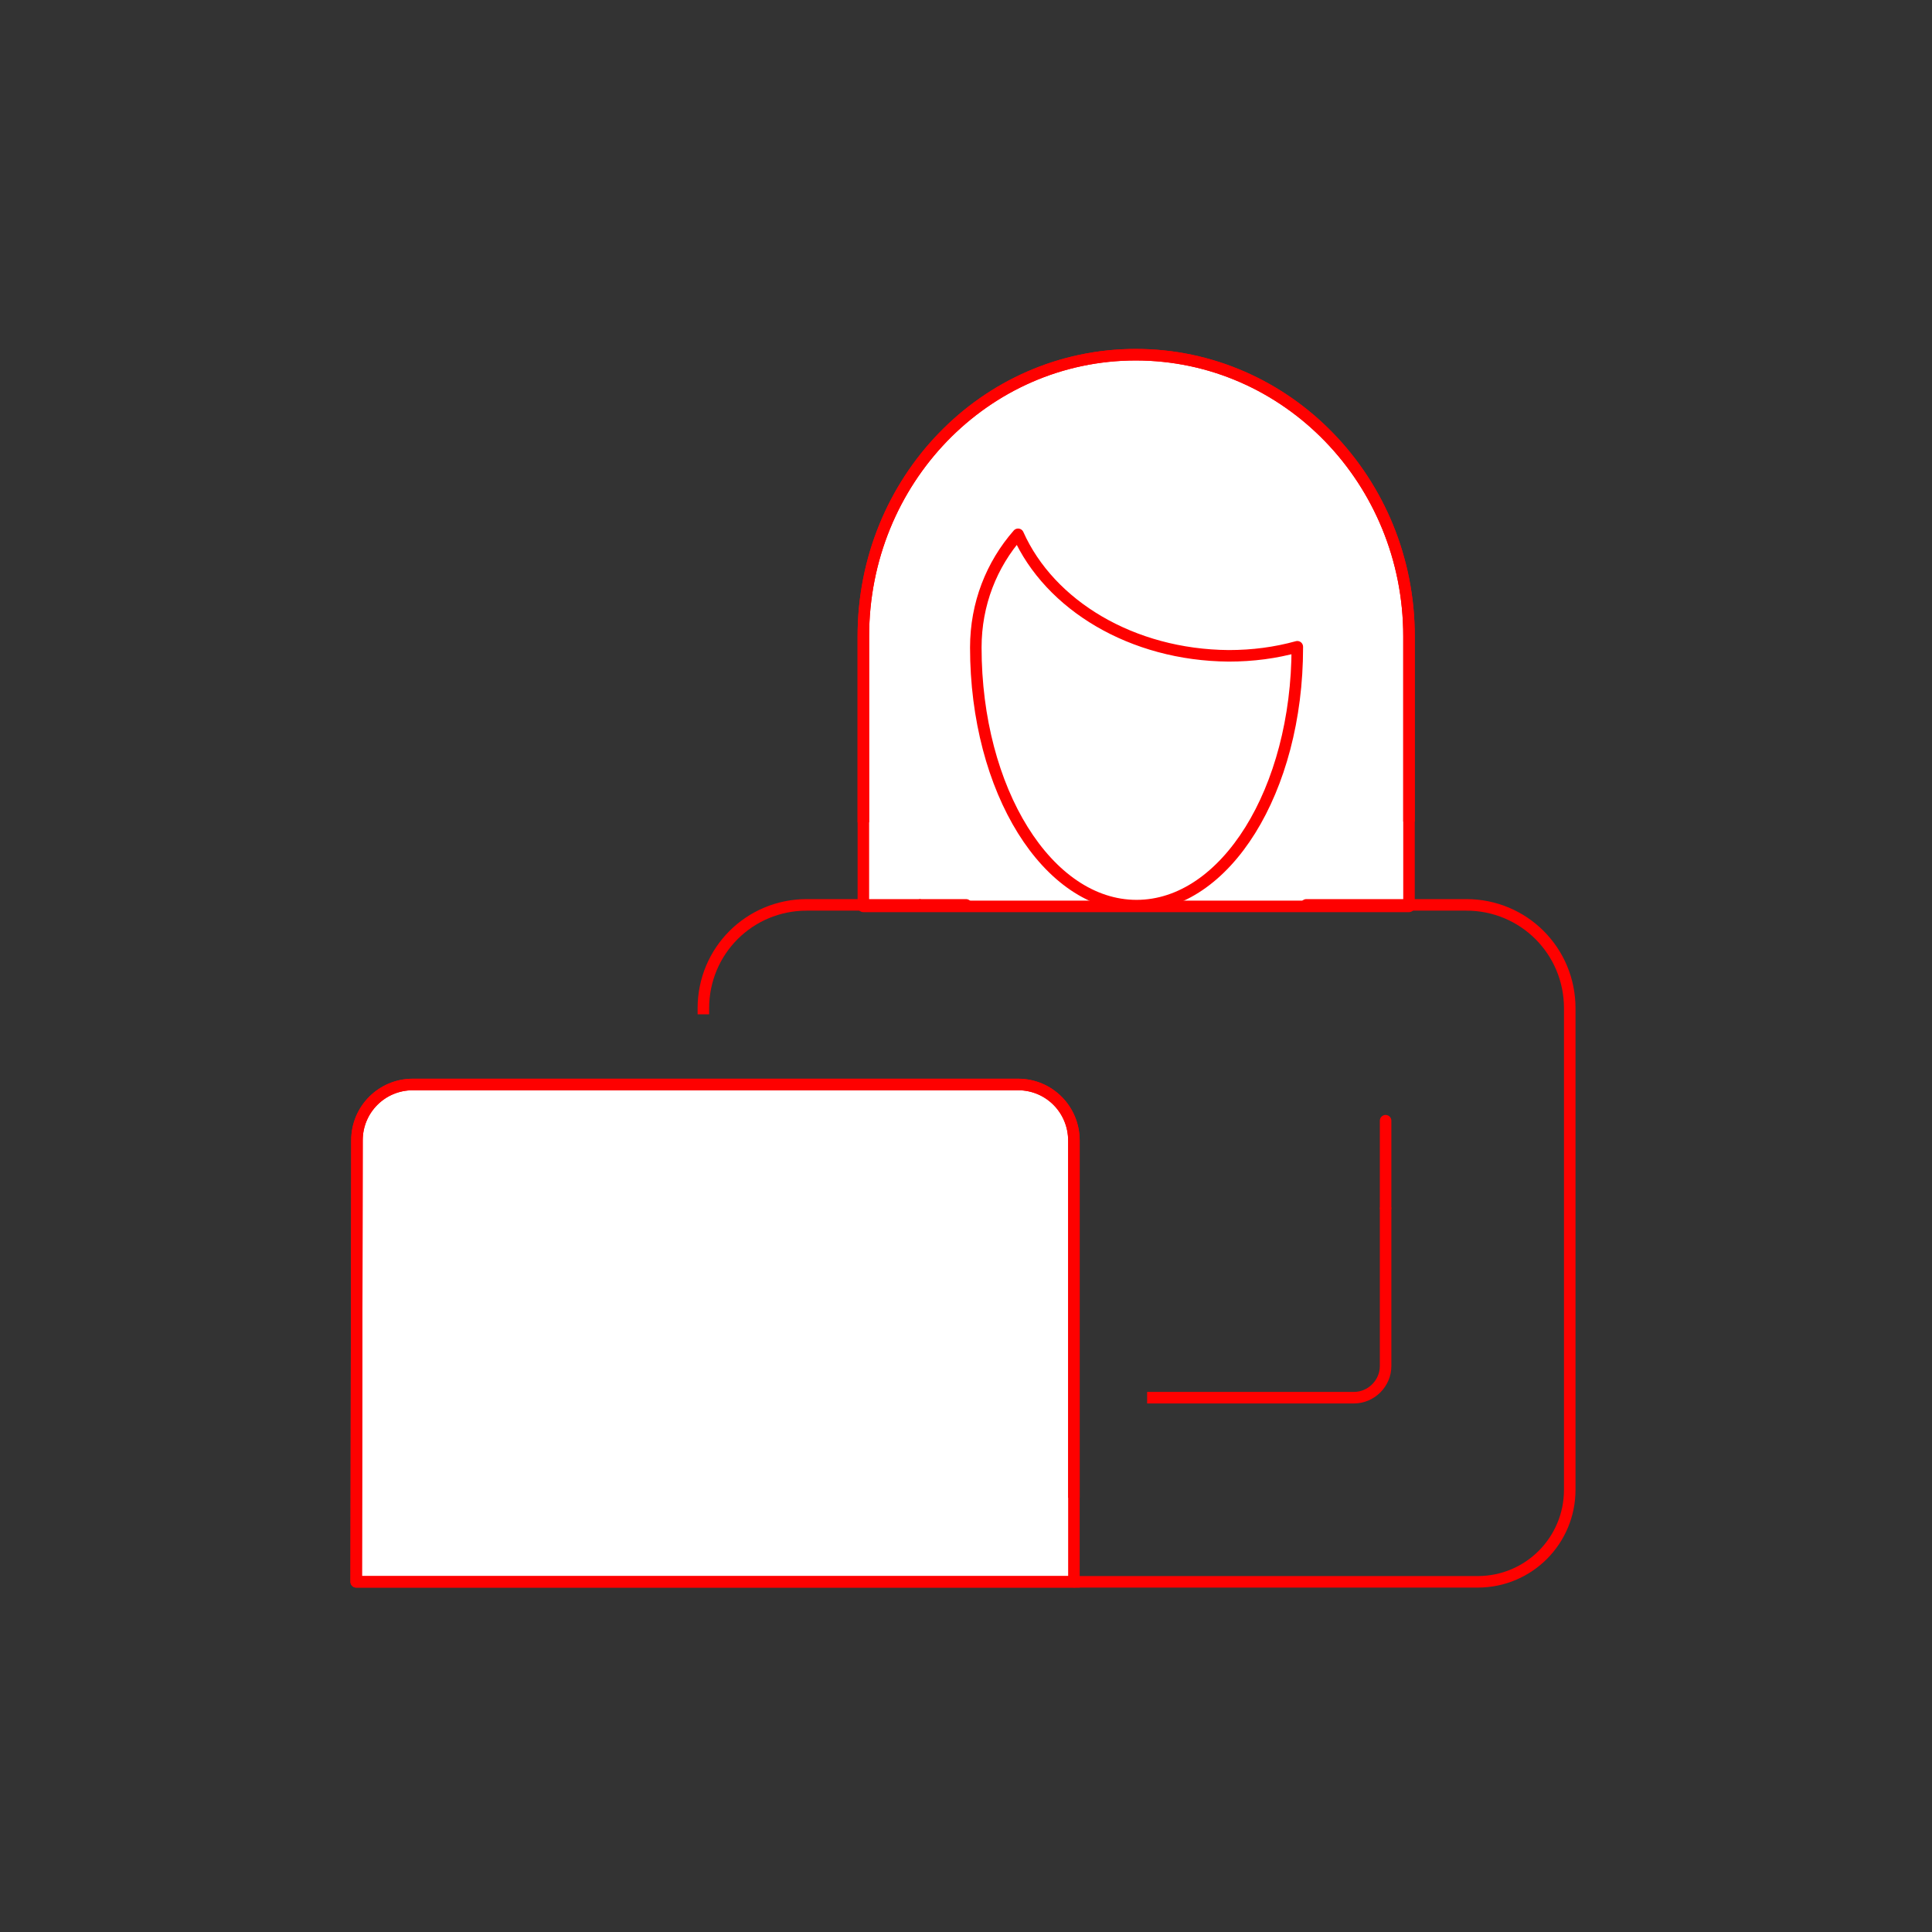
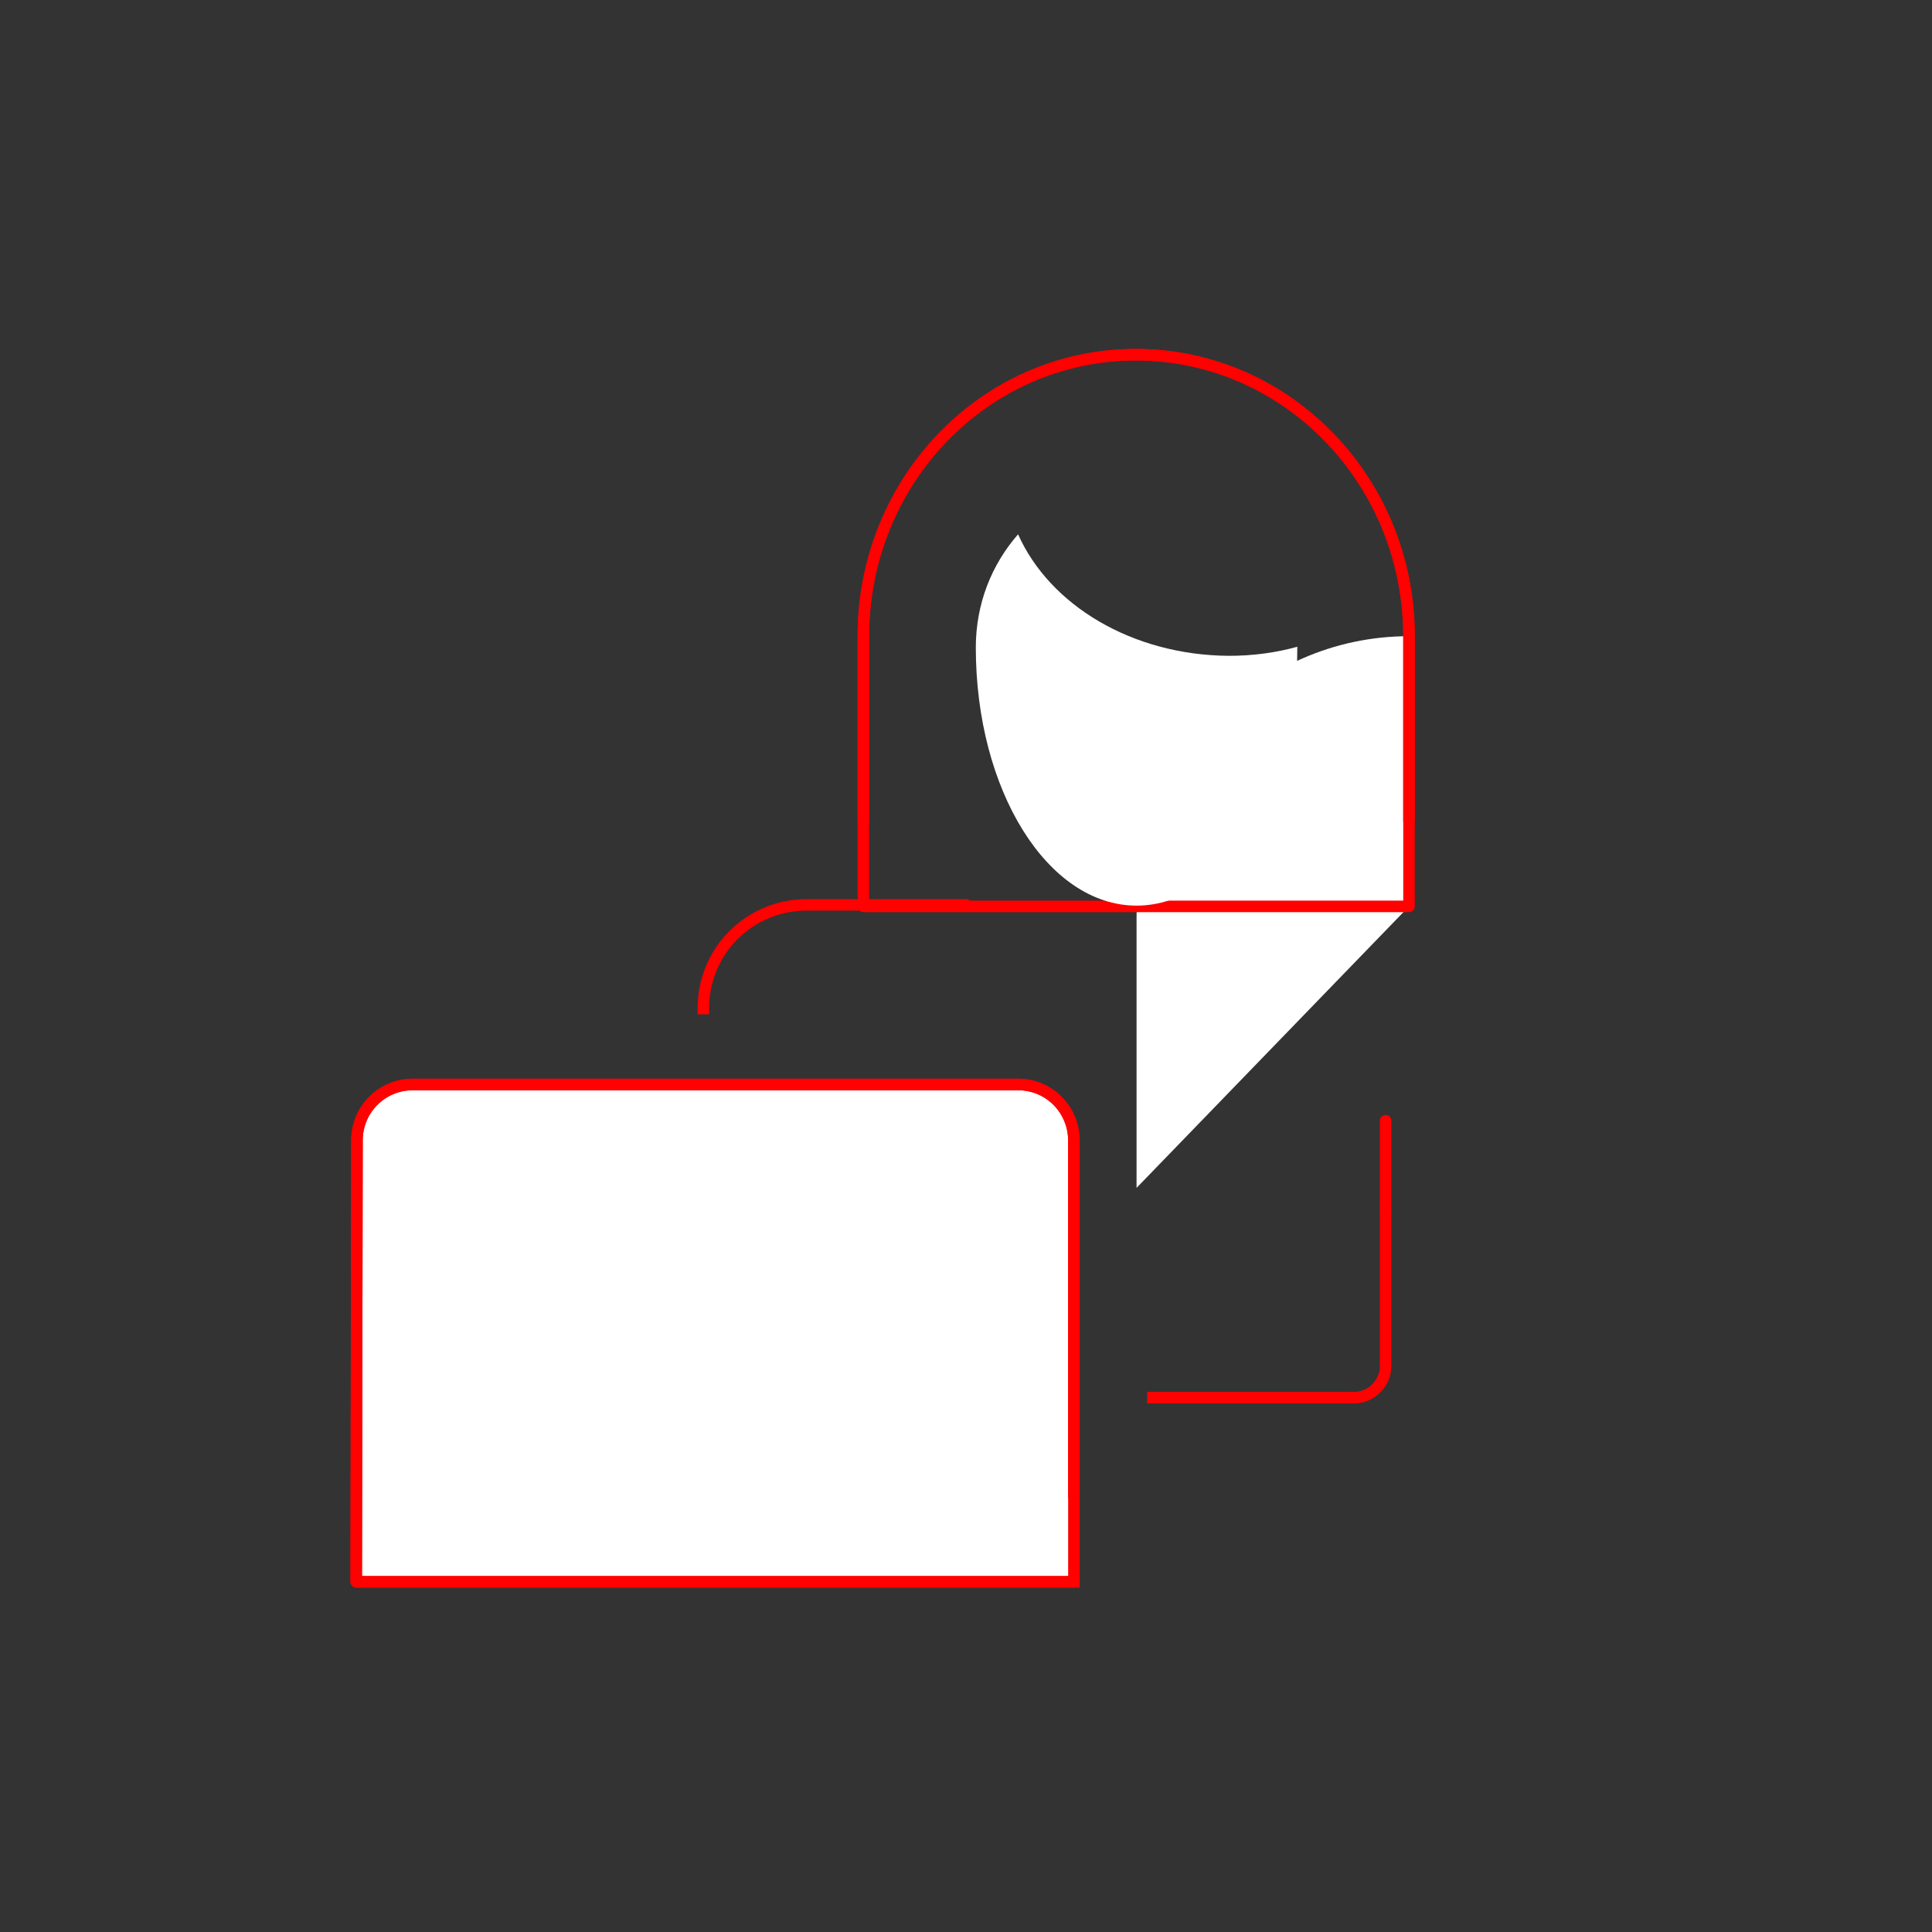
<svg xmlns="http://www.w3.org/2000/svg" version="1.1" id="Capa_1" x="0px" y="0px" viewBox="0 0 256 256" style="enable-background:new 0 0 256 256;" xml:space="preserve">
  <rect x="0" y="0" width="256" height="256" fill="#333333" stroke="none" />
  <style type="text/css">
	.st0{fill:#FFFFFF;}
	.st1{fill:none;stroke:#FE0100;stroke-width:1.528;stroke-linecap:round;stroke-linejoin:round;stroke-miterlimit:10;}
	.st2{fill:none;stroke:#FE0100;stroke-width:1.528;stroke-linejoin:round;stroke-miterlimit:10;}
	.st3{fill:none;stroke:#FE0100;stroke-width:1.528;stroke-linecap:square;stroke-linejoin:round;stroke-miterlimit:10;}
</style>
-   <path class="st0" d="M186.7,120.1V84.3c0-20.6-16.2-37.3-36.2-37.3c-20,0-36.1,16.7-36.1,37.3l0,35.8L186.7,120.1z" />
+   <path class="st0" d="M186.7,120.1V84.3c-20,0-36.1,16.7-36.1,37.3l0,35.8L186.7,120.1z" />
  <path class="st1" d="M186.7,120.1V84.3c0-20.6-16.2-37.3-36.2-37.3c-20,0-36.1,16.7-36.1,37.3l0,35.8L186.7,120.1z" />
  <path class="st2" d="M152,185.2h27.4c2.3,0,4.2-1.9,4.2-4.2V160" />
  <path class="st0" d="M134.9,143.7H54.7c-4.1,0-7.4,3.3-7.4,7.4l-0.1,58.5h95.1v-58.4C142.3,147,139,143.7,134.9,143.7" />
  <path class="st1" d="M134.9,143.7H54.7c-4.1,0-7.4,3.3-7.4,7.4l-0.1,58.5h95.1v-58.4C142.3,147,139,143.7,134.9,143.7z" />
  <path class="st3" d="M142.3,197.7v-46.6c0-4.1-3.3-7.4-7.4-7.4H54.7c-4.1,0-7.4,3.3-7.4,7.4l-0.1,58.5h95.1" />
-   <path class="st1" d="M173.1,119.9h21.2c7.6,0,13.7,6.1,13.7,13.7v63.8c0,6.7-5.4,12.2-12.2,12.2h-53.4" />
  <path class="st2" d="M93.2,134.4v-0.8c0-7.6,6.1-13.7,13.7-13.7H122" />
  <line class="st1" x1="183.6" y1="148.5" x2="183.6" y2="160" />
  <line class="st1" x1="122" y1="119.9" x2="128" y2="119.9" />
  <path class="st3" d="M186.7,108.1V84.3c0-20.6-16.2-37.3-36.2-37.3c-20,0-36.1,16.7-36.1,37.3l0,23.9" />
  <path class="st0" d="M134.9,70.8c-3.5,4-5.6,9.2-5.6,15c0,18.9,9.5,34.2,21.3,34.2s21.3-15.3,21.3-34.2c0,0,0,0,0-0.1  c-2.9,0.8-5.9,1.2-9.1,1.2C150,86.8,139.1,80.2,134.9,70.8" />
-   <path class="st1" d="M134.9,70.8c-3.5,4-5.6,9.2-5.6,15c0,18.9,9.5,34.2,21.3,34.2s21.3-15.3,21.3-34.2c0,0,0,0,0-0.1  c-2.9,0.8-5.9,1.2-9.1,1.2C150,86.8,139.1,80.2,134.9,70.8z" />
</svg>